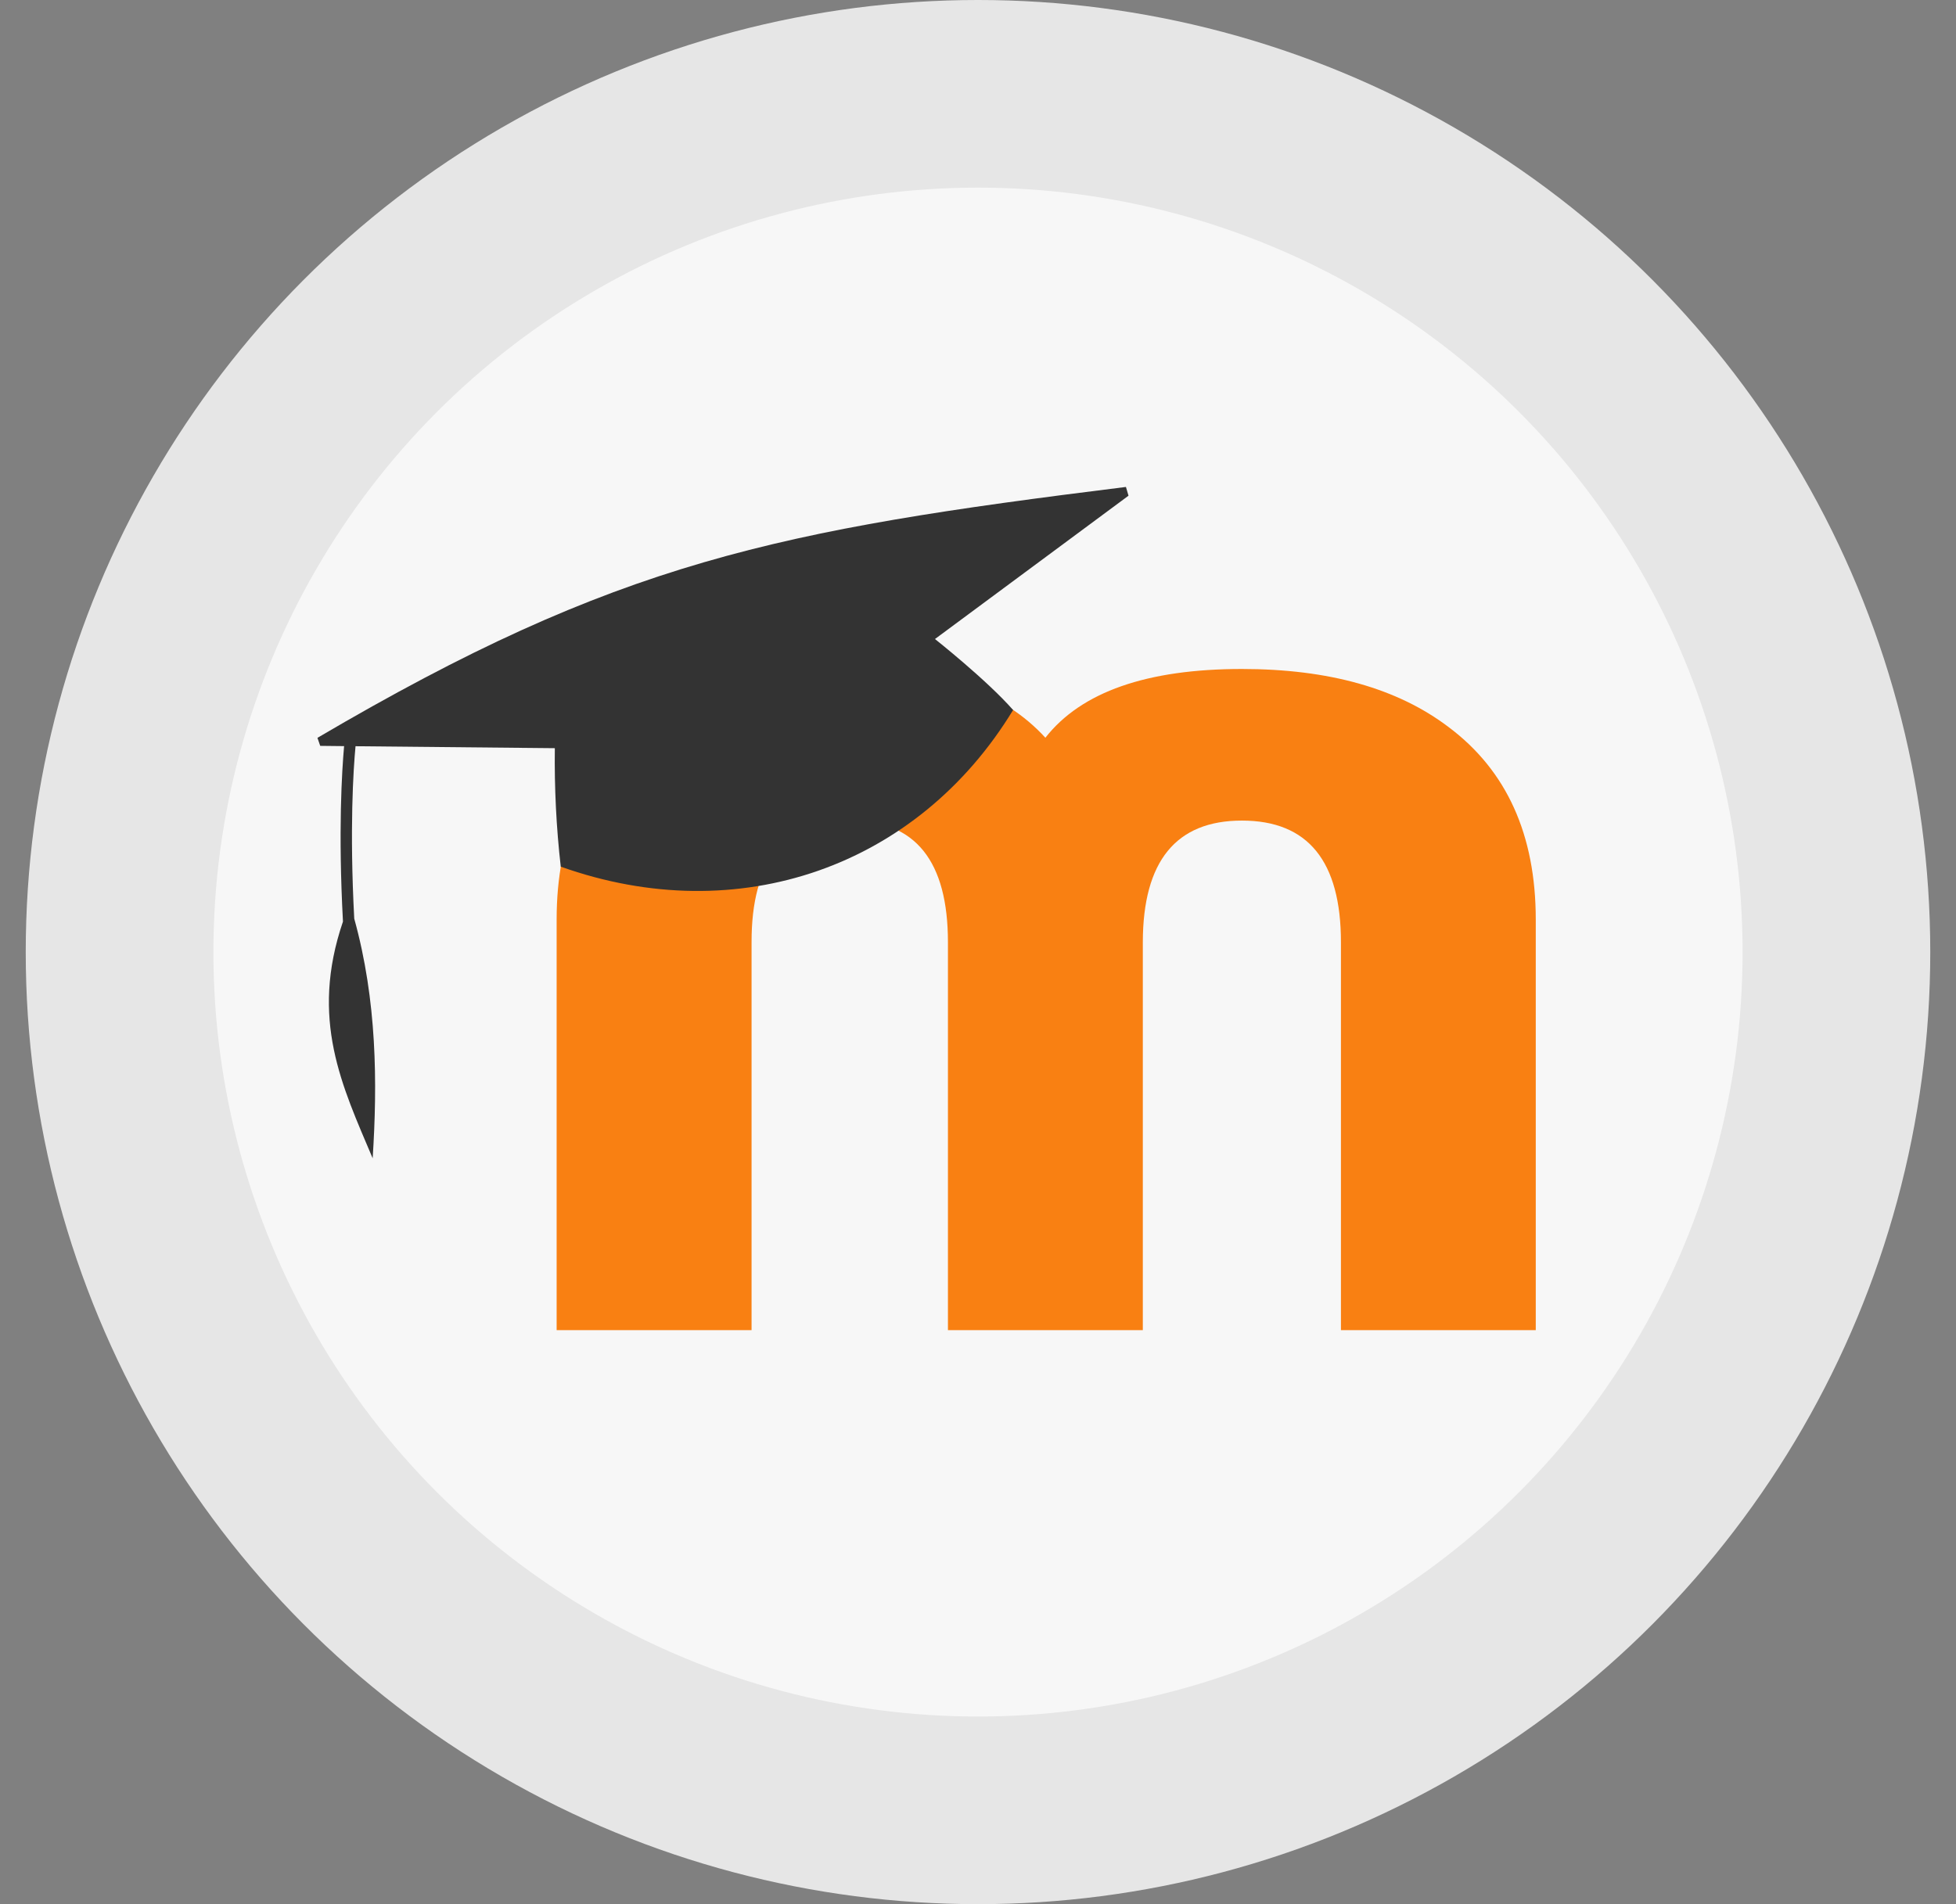
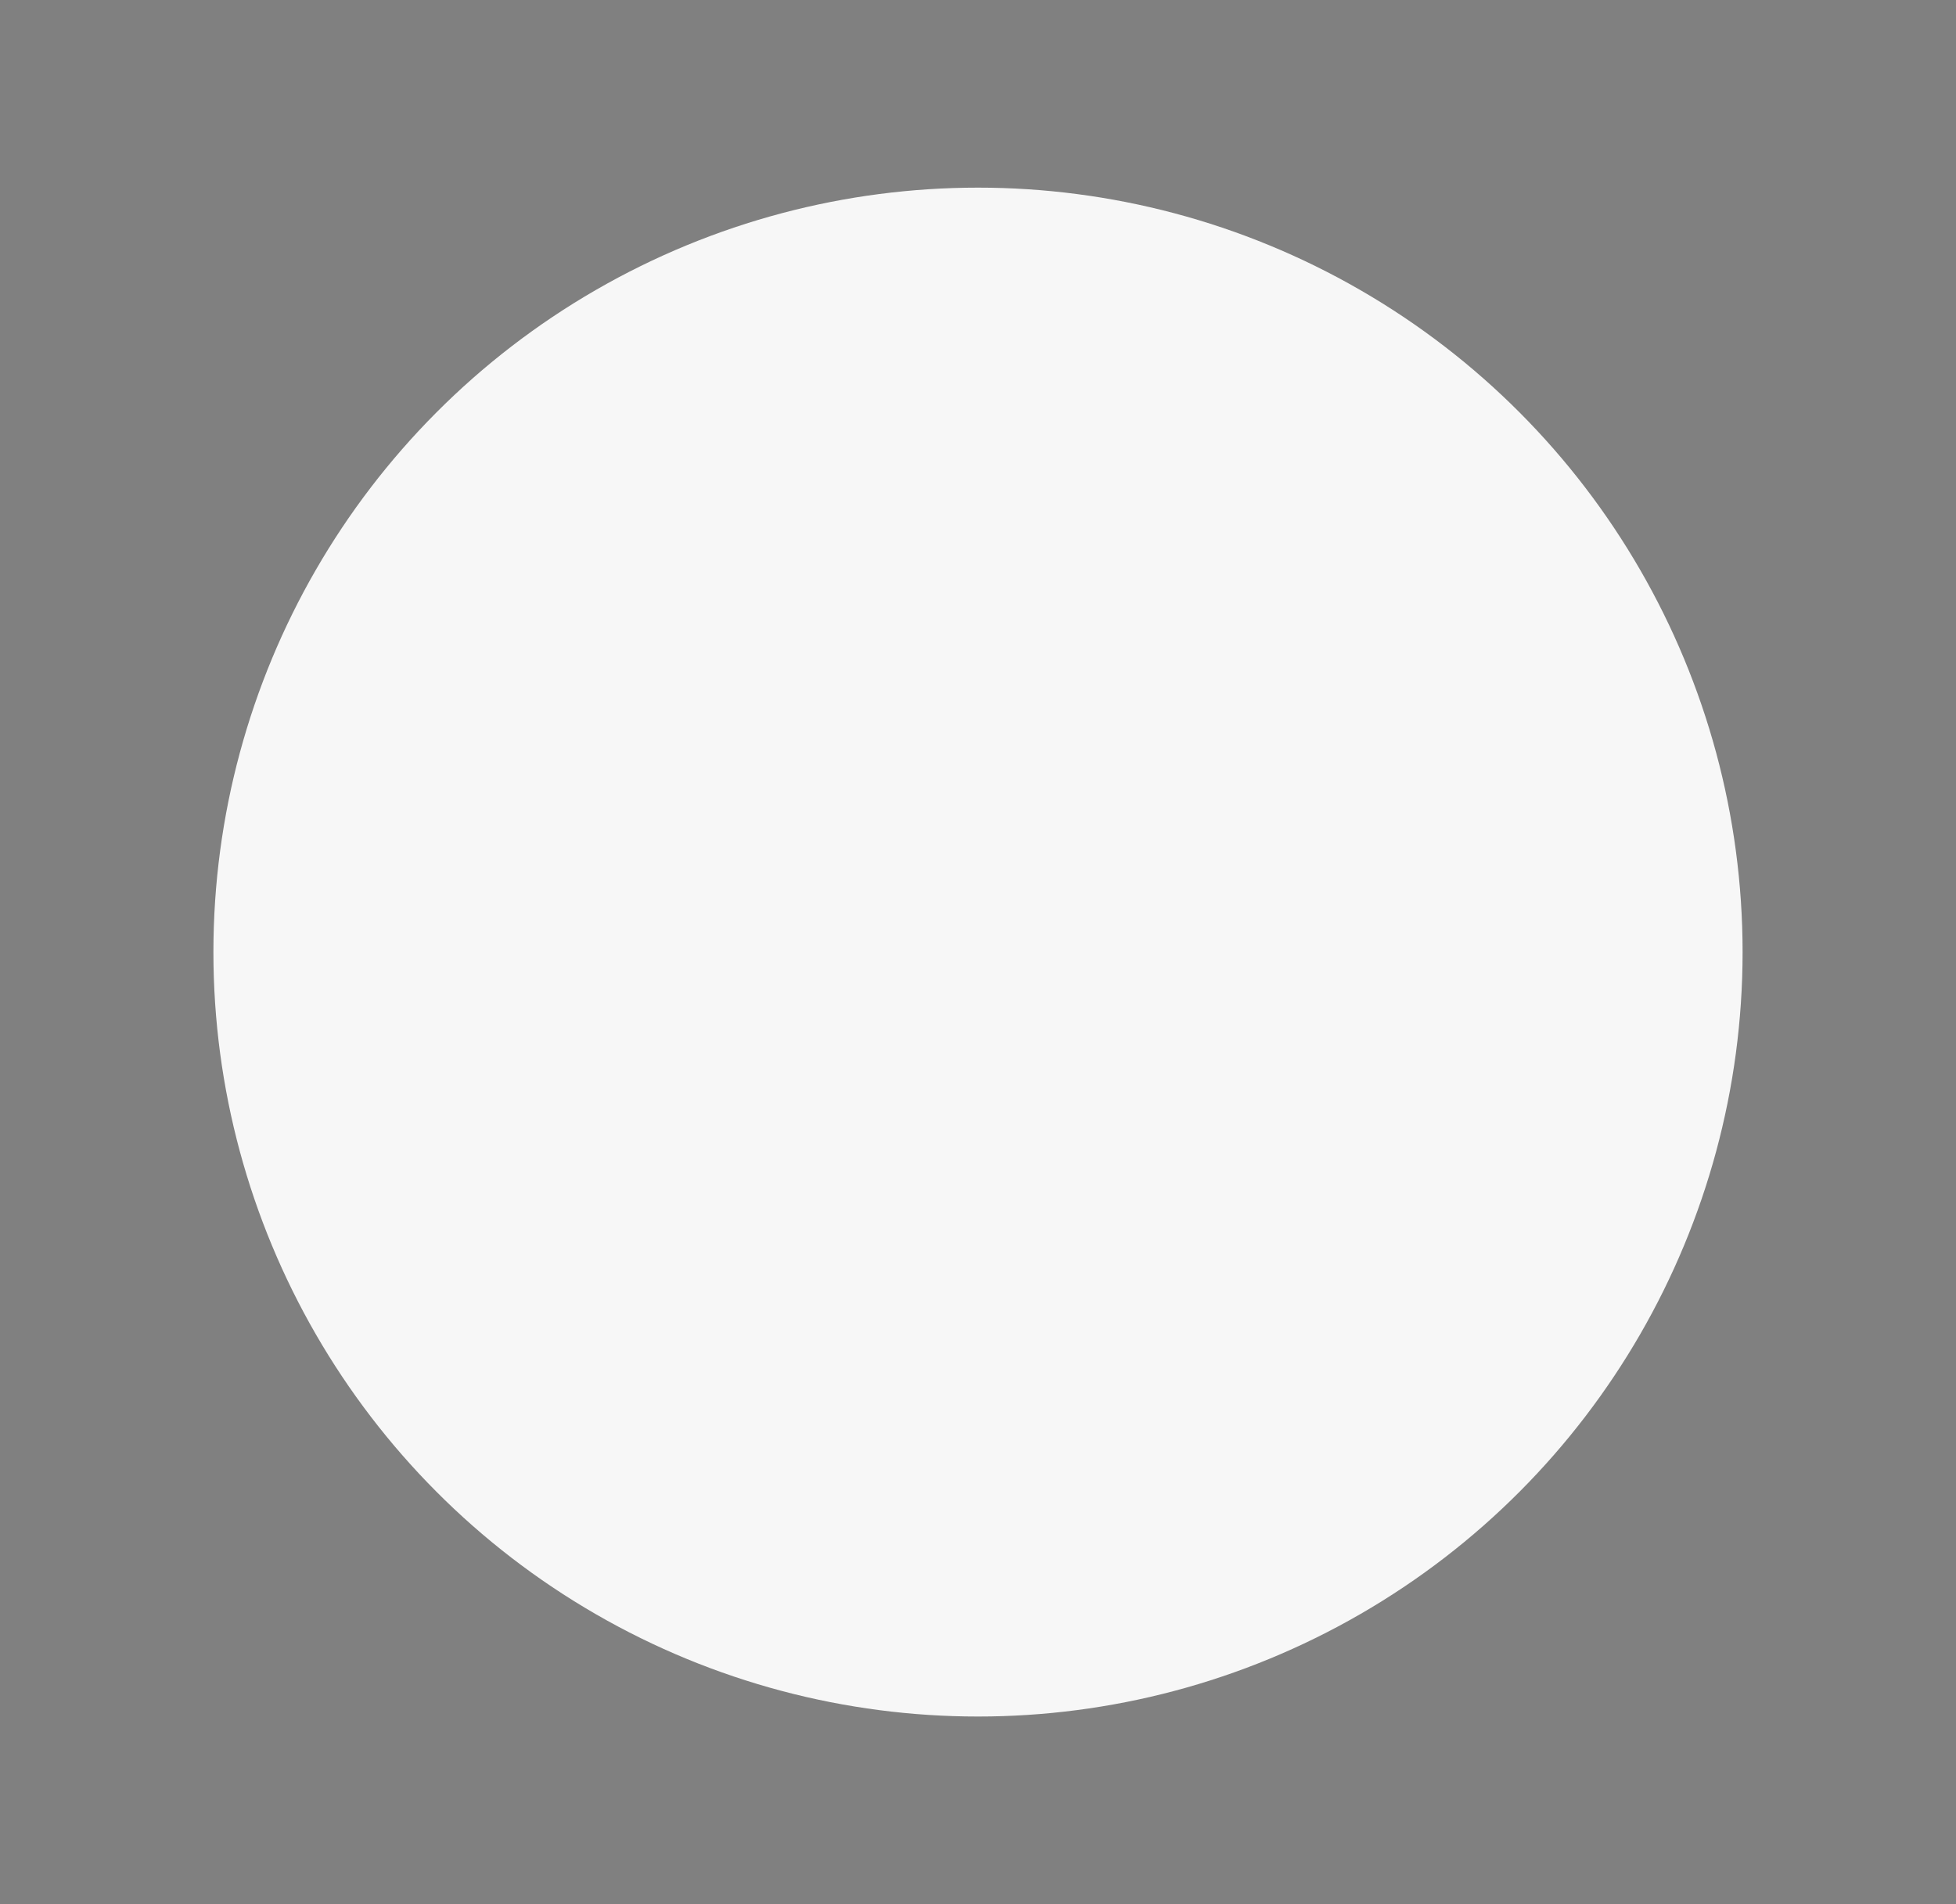
<svg xmlns="http://www.w3.org/2000/svg" xmlns:xlink="http://www.w3.org/1999/xlink" version="1.1" id="Layer_1" x="0px" y="0px" width="38px" height="37px" viewBox="0 0 38 37" enable-background="new 0 0 38 37" xml:space="preserve">
  <rect x="0" y="0" width="38" height="37" fill="#808080" stroke="none" />
-   <circle fill="#E6E6E6" cx="19" cy="18.5" r="18.5" />
  <circle fill="#F7F7F7" cx="19" cy="18.5" r="14.854" />
  <g>
    <g>
      <g>
        <g>
          <defs>
-             <rect id="SVGID_1_" x="6.167" y="9.461" width="23.667" height="16.385" />
-           </defs>
+             </defs>
          <clipPath id="SVGID_2_">
            <use xlink:href="#SVGID_1_" overflow="visible" />
          </clipPath>
          <g clip-path="url(#SVGID_2_)">
-             <path fill="#F98012" d="M26.051,25.846v-7.537c0-1.576-0.641-2.364-1.923-2.364c-1.28-0.001-1.924,0.787-1.926,2.364v7.537       h-3.786v-7.537c0-1.576-0.631-2.364-1.893-2.364c-1.284,0-1.925,0.788-1.922,2.364v7.537h-3.787v-7.981       c0-1.646,0.563-2.89,1.689-3.734c0.991-0.754,2.332-1.132,4.021-1.132c1.711,0,2.974,0.446,3.785,1.336       c0.697-0.891,1.974-1.336,3.818-1.336c1.688,0,3.027,0.377,4.02,1.132c1.125,0.844,1.688,2.089,1.689,3.734v7.981H26.051z" />
-             <path fill="#333333" d="M18.164,12.417l3.76-2.785l-0.05-0.17c-6.781,0.843-9.865,1.441-15.707,4.875l0.054,0.156l0.464,0.005       c-0.042,0.474-0.117,1.646-0.022,3.409c-0.648,1.903-0.017,3.194,0.577,4.6c0.094-1.462,0.084-3.063-0.358-4.657       c-0.093-1.75-0.017-2.902,0.025-3.35l3.872,0.038c-0.01,0.769,0.028,1.538,0.115,2.302c3.46,1.233,6.94-0.004,8.788-3.044       C19.169,13.212,18.164,12.417,18.164,12.417z" />
-           </g>
+             </g>
        </g>
      </g>
    </g>
  </g>
</svg>